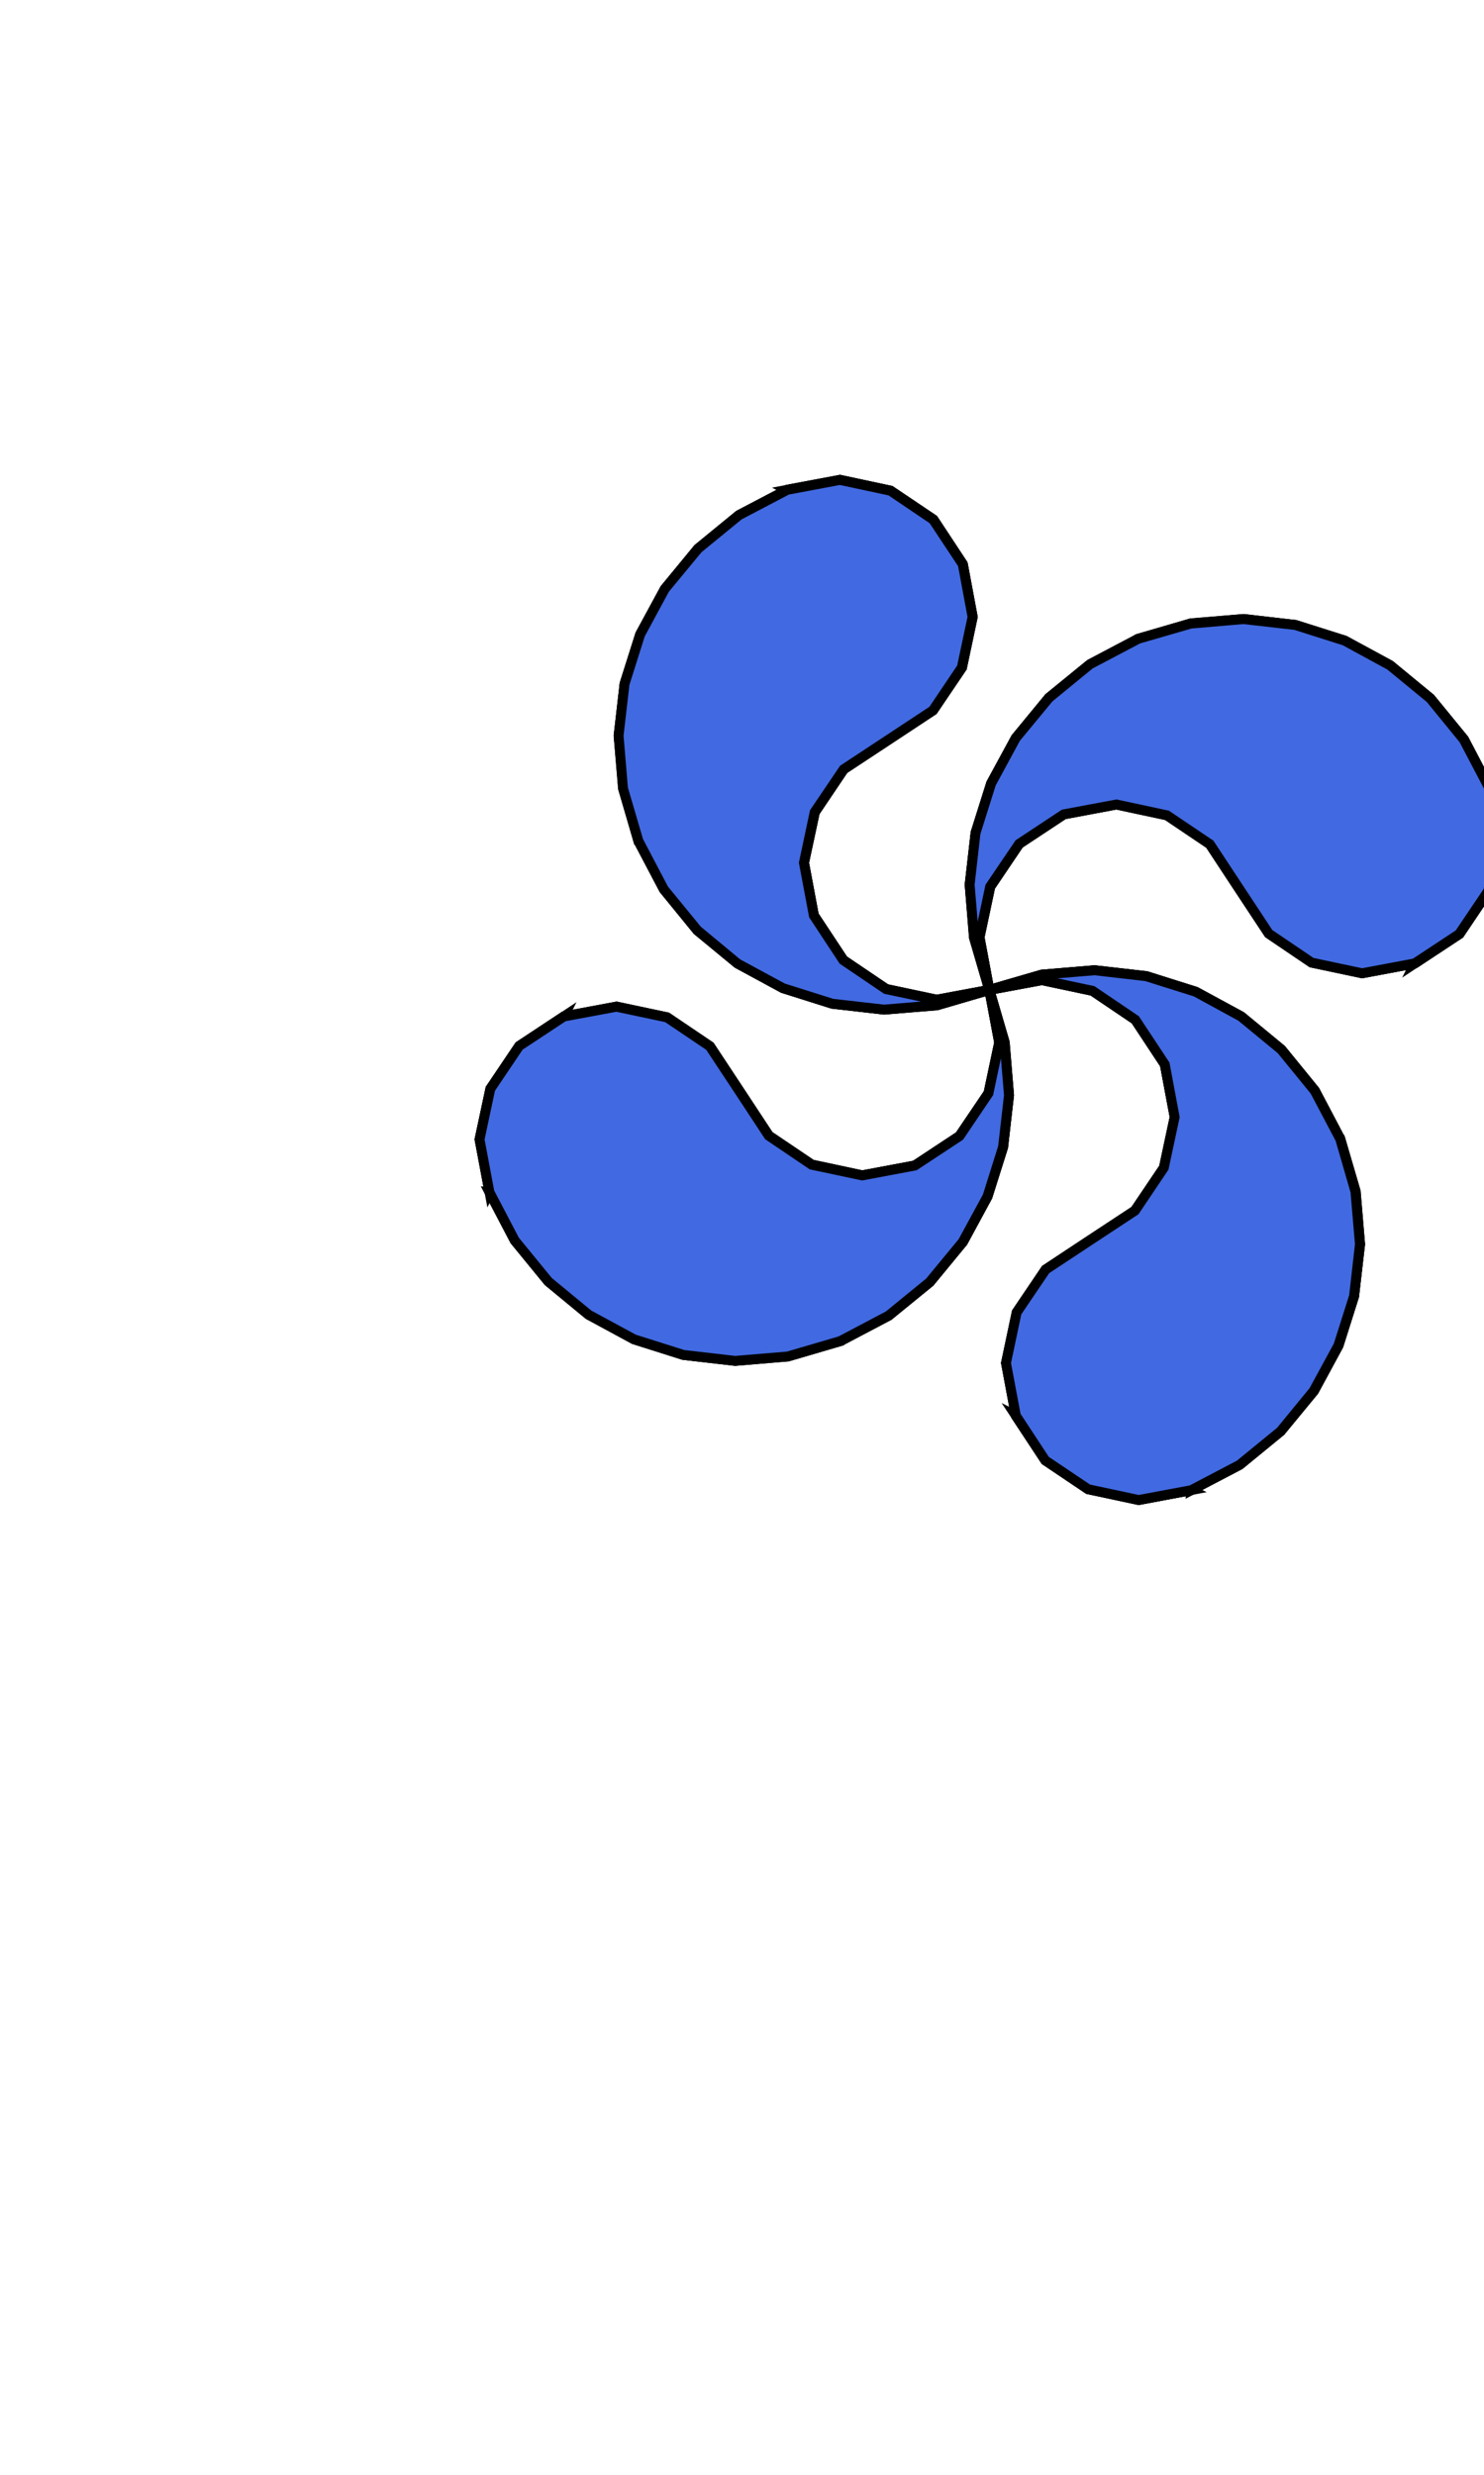
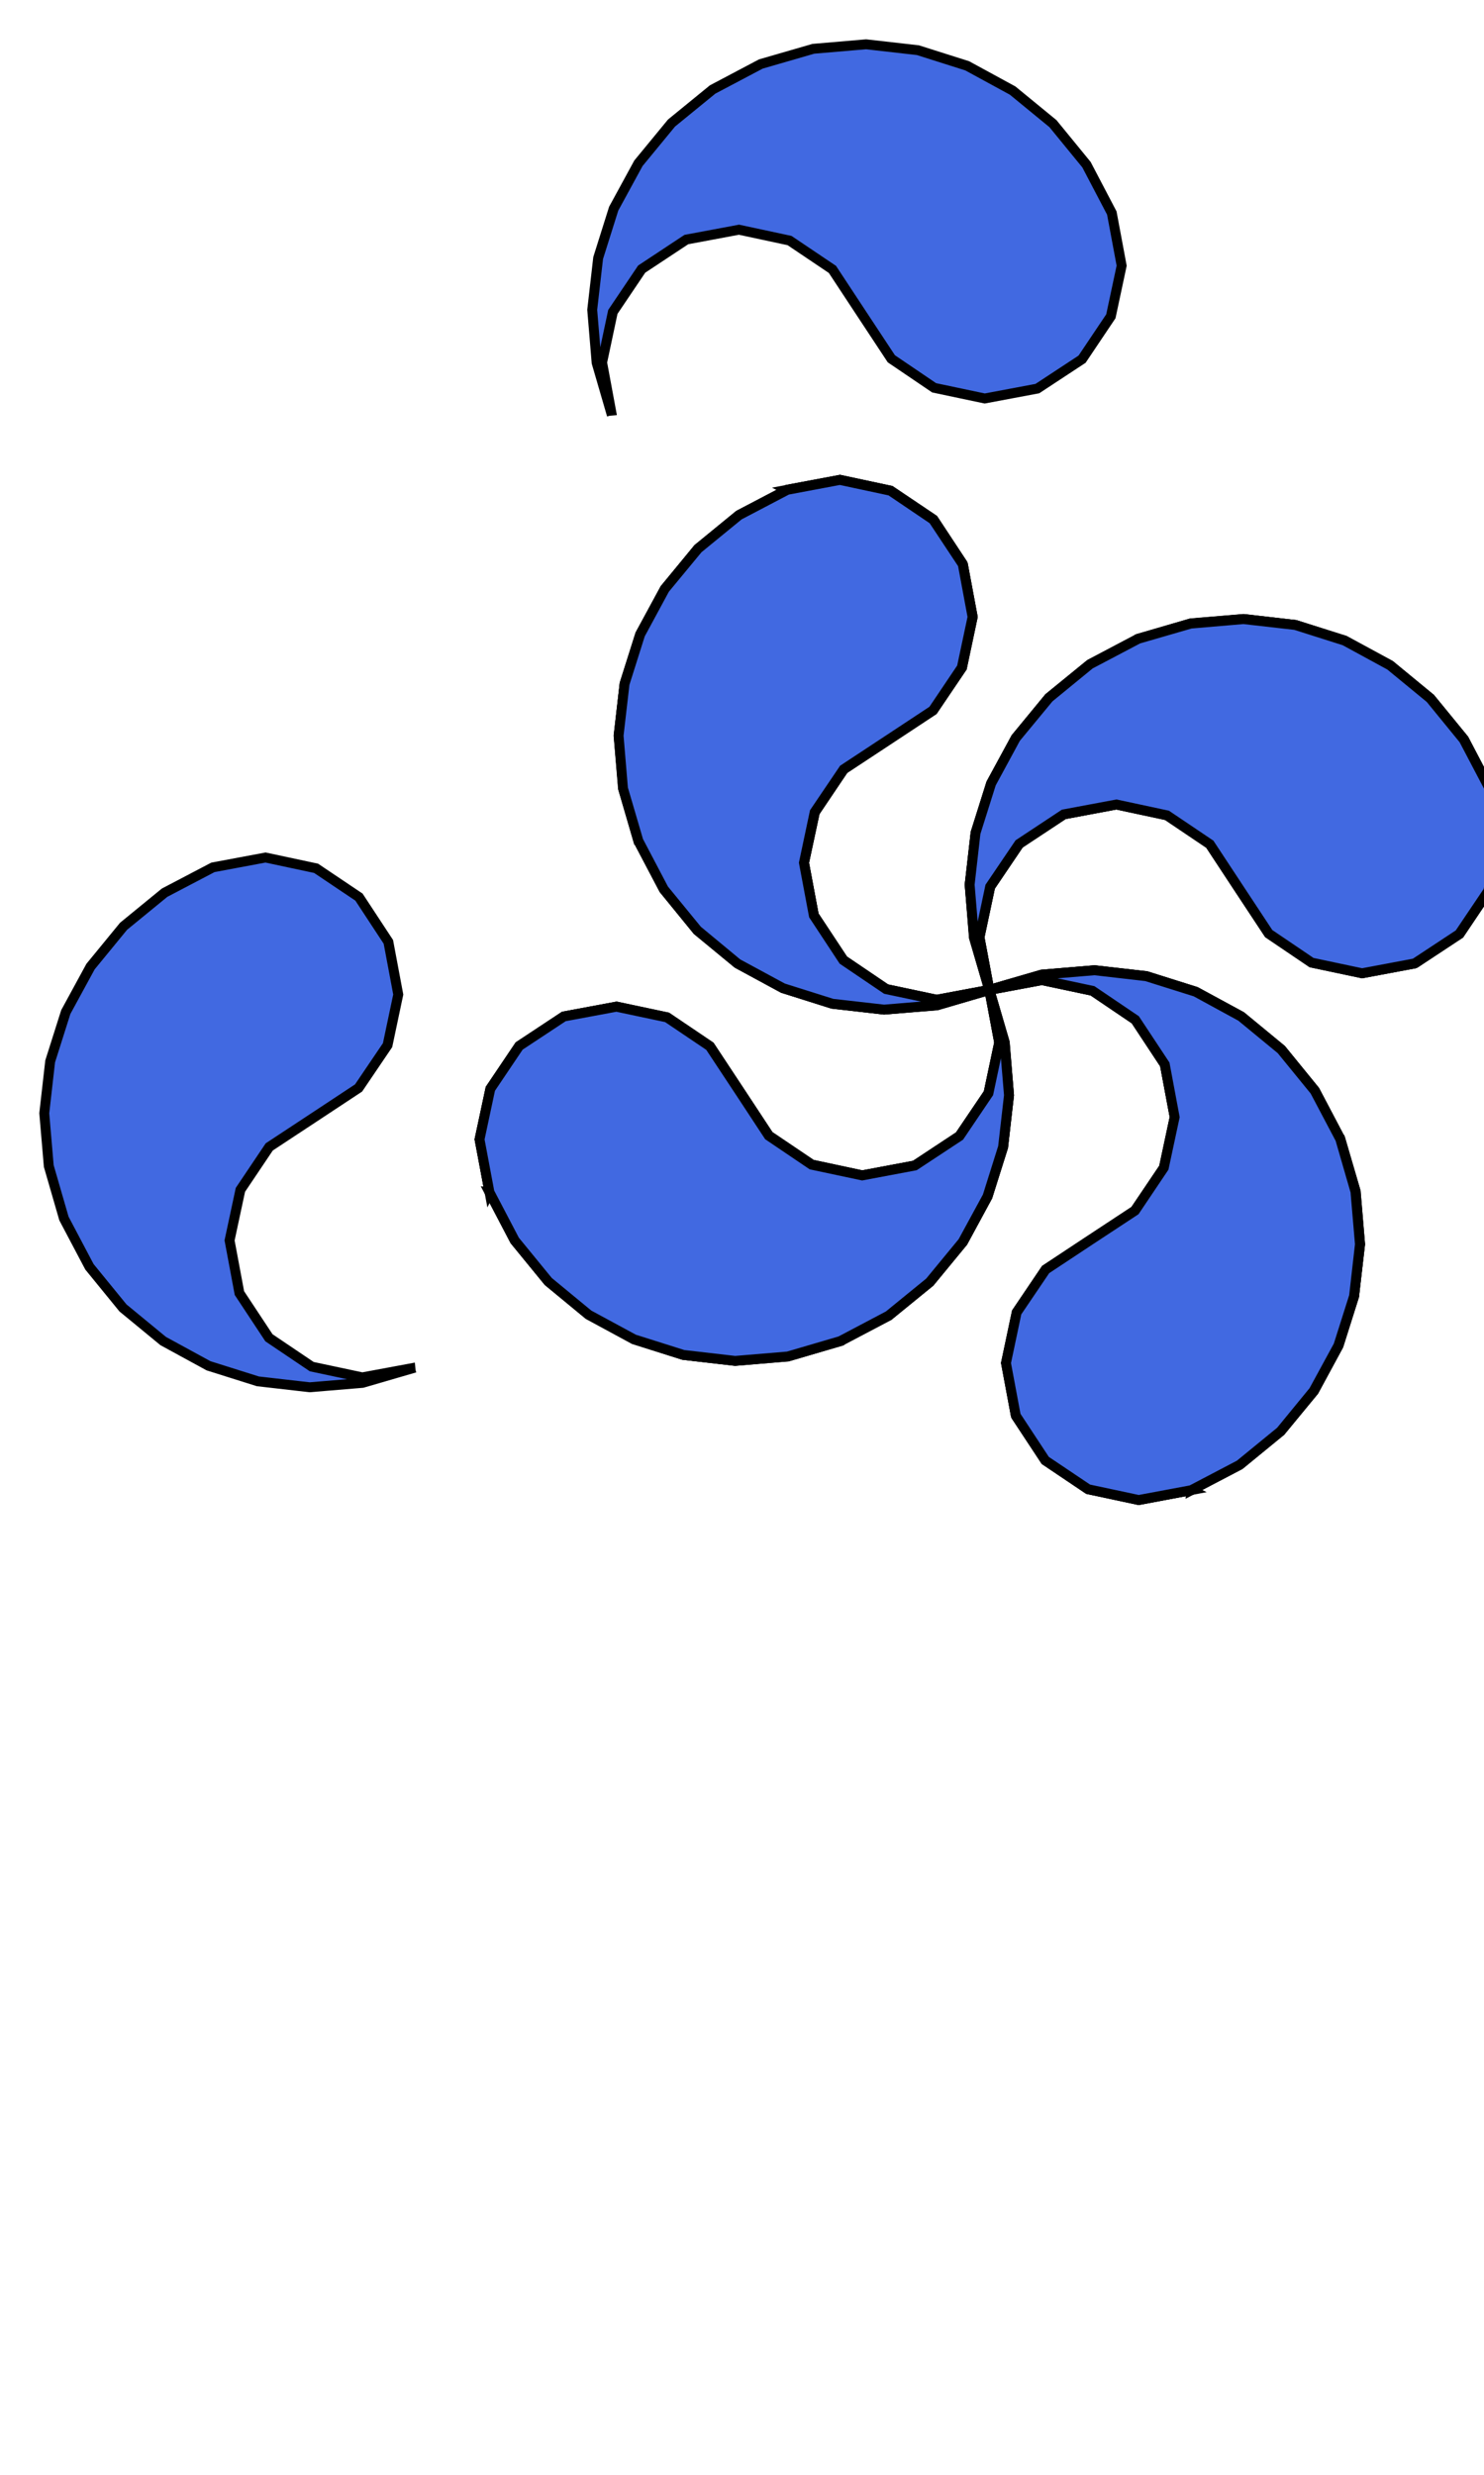
<svg xmlns="http://www.w3.org/2000/svg" xmlns:xlink="http://www.w3.org/1999/xlink" viewBox="0 0 300 500">
  <defs>
-     <path id="a" d="m159.16 98.93-9.78 5.12-8.28 6.78-6.72 8.15-4.97 9.18-3.15 9.97-1.21 10.48 0.89 10.66 3.11 10.61 5.14 9.75 6.77 8.31 8.12 6.69 9.19 5 9.98 3.14 10.47 1.2 10.66-0.89 10.62-3.08-10.64 1.99-10.23-2.17-8.66-5.85-5.95-9.03-2-10.64 2.17-10.22 5.86-8.67 9.03-5.94 9.03-5.97 5.83-8.65 2.17-10.23-1.98-10.64-5.97-9.04-8.64-5.82-10.22-2.18-10.64 2zm70.95 30.12-9.78 5.14-8.28 6.78-6.72 8.11-4.97 9.19-3.15 9.98-1.19 10.47 0.89 10.66 3.08 10.62-1.99-10.64 2.16-10.23 5.86-8.66 9.03-5.95 10.64-2 10.22 2.17 8.66 5.86 5.95 9.03 5.96 9.03 8.66 5.83 10.21 2.17 10.65-1.98 9.01-5.97 5.84-8.64 2.19-10.22-2-10.64-5.13-9.78-6.77-8.28-8.13-6.72-9.19-4.97-9.97-3.15-10.47-1.21-10.67 0.89-10.6 3.11zm-116.13 76.3-9.04 5.95-5.82 8.67-2.18 10.22 1.99 10.64 5.12 9.77 6.78 8.29 8.15 6.68 9.18 5 9.97 3.16 10.48 1.19 10.66-0.91 10.61-3.07 9.75-5.15 8.31-6.78 6.69-8.13 5-9.17 3.14-9.99 1.2-10.45-0.89-10.69-3.08-10.58 1.99 10.63-2.17 10.22-5.85 8.65-9.03 5.97-10.64 1.99-10.22-2.19-8.67-5.83-5.94-9.03-5.97-9.03-8.65-5.86-10.23-2.16-10.64 1.99zm86.02-5.35 10.63-2 10.22 2.16 8.65 5.86 5.97 9.03 1.99 10.64-2.19 10.22-5.83 8.66-9.03 5.95-9.03 5.96-5.86 8.66-2.16 10.21 2 10.65 5.94 9.01 8.67 5.84 10.22 2.19 10.64-2 9.77-5.12 8.29-6.78 6.68-8.13 5-9.19 3.16-9.97 1.19-10.47-0.91-10.67-3.07-10.6-5.15-9.78-6.78-8.31-8.13-6.69-9.17-4.97-9.97-3.15-10.47-1.19-10.69 0.86-10.58 3.11zm101.04-40.84-5.12-9.78-6.78-8.28-8.13-6.72-9.19-4.97-9.97-3.15-10.47-1.21-10.67 0.89-10.6 3.11-9.78 5.14-8.31 6.77-6.69 8.12-4.97 9.19-3.15 9.98-1.19 10.47 0.89 10.66 3.08 10.62-1.99-10.64 2.16-10.23 5.86-8.66 9.03-5.95 10.64-2 10.22 2.17 8.66 5.86 5.95 9.03 5.96 9.03 8.66 5.83 10.21 2.17 10.65-1.98 9.01-5.97 5.84-8.64 2.19-10.22-2-10.64zm-30.1 70.95-5.15-9.78-6.78-8.28-8.13-6.72-9.17-4.97-9.99-3.15-10.45-1.19-10.69 0.89-10.59 3.08 10.64-1.99 10.22 2.16 8.65 5.86 5.97 9.03 1.99 10.64-2.19 10.22-5.83 8.66-9.03 5.95-9.03 5.96-5.86 8.66-2.16 10.21 1.99 10.65 5.95 9.01 8.67 5.84 10.22 2.19 10.64-2 9.77-5.13 8.29-6.77 6.68-8.13 5-9.19 3.16-9.97 1.19-10.47-0.91-10.67-3.07-10.6zm-76.31-116.13-5.97-9.04-8.64-5.82-10.22-2.18-10.64 1.99-9.78 5.12-8.28 6.78-6.72 8.15-4.97 9.18-3.15 9.97-1.21 10.48 0.89 10.66 3.11 10.61 5.14 9.75 6.78 8.31 8.11 6.69 9.19 5 9.98 3.14 10.47 1.2 10.66-0.89 10.61-3.08-10.63 1.99-10.23-2.17-8.66-5.85-5.95-9.03-2-10.64 2.17-10.22 5.86-8.67 9.03-5.94 9.03-5.97 5.83-8.65 2.17-10.23-1.98-10.64zm5.37 86.02 1.97 10.63-2.17 10.22-5.83 8.65-9.03 5.97-10.64 1.99-10.22-2.19-8.67-5.83-5.95-9.03-5.96-9.03-8.65-5.86-10.23-2.16-10.64 2-9.04 5.94-5.82 8.67-2.18 10.22 1.99 10.64 5.12 9.77 6.78 8.29 8.15 6.68 9.18 5 9.97 3.16 10.48 1.19 10.66-0.91 10.61-3.07 9.75-5.15 8.31-6.78 6.69-8.13 5-9.17 3.14-9.97 1.2-10.47-0.89-10.69-3.08-10.58z" />
+     <path id="a" d="m159.16 98.93-9.78 5.12-8.28 6.78-6.72 8.15-4.97 9.18-3.15 9.97-1.21 10.48 0.89 10.66 3.11 10.61 5.14 9.75 6.77 8.31 8.12 6.69 9.19 5 9.98 3.14 10.47 1.2 10.66-0.89 10.62-3.08-10.64 1.99-10.23-2.17-8.66-5.85-5.95-9.03-2-10.64 2.17-10.22 5.86-8.67 9.03-5.94 9.03-5.97 5.83-8.65 2.17-10.23-1.98-10.64-5.97-9.04-8.64-5.82-10.22-2.18-10.64 2zm70.95 30.12-9.78 5.14-8.28 6.78-6.72 8.11-4.97 9.19-3.15 9.98-1.19 10.47 0.89 10.66 3.08 10.62-1.99-10.64 2.16-10.23 5.86-8.66 9.03-5.95 10.64-2 10.22 2.17 8.66 5.86 5.95 9.03 5.96 9.03 8.66 5.83 10.21 2.17 10.65-1.98 9.01-5.97 5.84-8.64 2.19-10.22-2-10.64-5.13-9.78-6.77-8.28-8.13-6.72-9.19-4.97-9.97-3.15-10.47-1.21-10.67 0.89-10.6 3.11zm-116.13 76.3-9.04 5.95-5.82 8.67-2.18 10.22 1.99 10.64 5.12 9.77 6.78 8.29 8.15 6.68 9.18 5 9.97 3.16 10.48 1.19 10.66-0.91 10.61-3.07 9.75-5.15 8.31-6.78 6.69-8.13 5-9.17 3.14-9.99 1.2-10.45-0.89-10.69-3.08-10.58 1.99 10.63-2.17 10.22-5.85 8.65-9.03 5.97-10.64 1.99-10.22-2.19-8.67-5.83-5.94-9.03-5.97-9.03-8.65-5.86-10.23-2.16-10.64 1.99zm86.02-5.35 10.63-2 10.22 2.16 8.65 5.86 5.97 9.03 1.99 10.64-2.19 10.22-5.83 8.66-9.03 5.95-9.03 5.96-5.86 8.66-2.16 10.21 2 10.65 5.94 9.01 8.67 5.84 10.22 2.19 10.64-2 9.77-5.12 8.29-6.78 6.68-8.13 5-9.19 3.16-9.97 1.19-10.47-0.91-10.67-3.07-10.6-5.15-9.78-6.78-8.31-8.13-6.69-9.17-4.97-9.97-3.15-10.47-1.19-10.69 0.86-10.58 3.11zm101.04-40.84-5.12-9.78-6.78-8.28-8.13-6.72-9.19-4.97-9.97-3.15-10.47-1.21-10.67 0.89-10.6 3.11-9.78 5.14-8.31 6.77-6.69 8.12-4.97 9.19-3.15 9.98-1.19 10.47 0.89 10.66 3.08 10.62-1.99-10.64 2.16-10.23 5.86-8.66 9.03-5.95 10.64-2 10.22 2.17 8.66 5.86 5.95 9.03 5.96 9.03 8.66 5.83 10.21 2.17 10.65-1.98 9.01-5.97 5.84-8.64 2.19-10.22-2-10.64zm-30.1 70.95-5.15-9.78-6.78-8.28-8.13-6.72-9.17-4.97-9.99-3.15-10.45-1.19-10.69 0.89-10.59 3.08 10.64-1.99 10.22 2.16 8.65 5.86 5.97 9.03 1.99 10.64-2.19 10.22-5.83 8.66-9.03 5.95-9.03 5.96-5.86 8.66-2.16 10.21 1.99 10.65 5.95 9.01 8.67 5.84 10.22 2.19 10.64-2 9.77-5.13 8.29-6.77 6.68-8.13 5-9.19 3.16-9.97 1.19-10.47-0.91-10.67-3.07-10.6zzm5.37 86.02 1.97 10.63-2.17 10.22-5.83 8.65-9.03 5.97-10.64 1.99-10.22-2.19-8.67-5.83-5.95-9.03-5.96-9.03-8.65-5.86-10.23-2.16-10.64 2-9.04 5.94-5.82 8.67-2.18 10.22 1.99 10.64 5.12 9.77 6.78 8.29 8.15 6.68 9.18 5 9.97 3.16 10.48 1.19 10.66-0.91 10.61-3.07 9.75-5.15 8.31-6.78 6.69-8.13 5-9.17 3.14-9.97 1.2-10.47-0.89-10.69-3.08-10.58z" />
  </defs>
  <g fill="#4169e1" stroke="#000" stroke-width="2">
    <use transform="rotate(90 200 200)" xlink:href="#a" />
    <use transform="rotate(180 200 200)" xlink:href="#a" />
    <use transform="rotate(-90 200 200)" xlink:href="#a" />
  </g>
</svg>